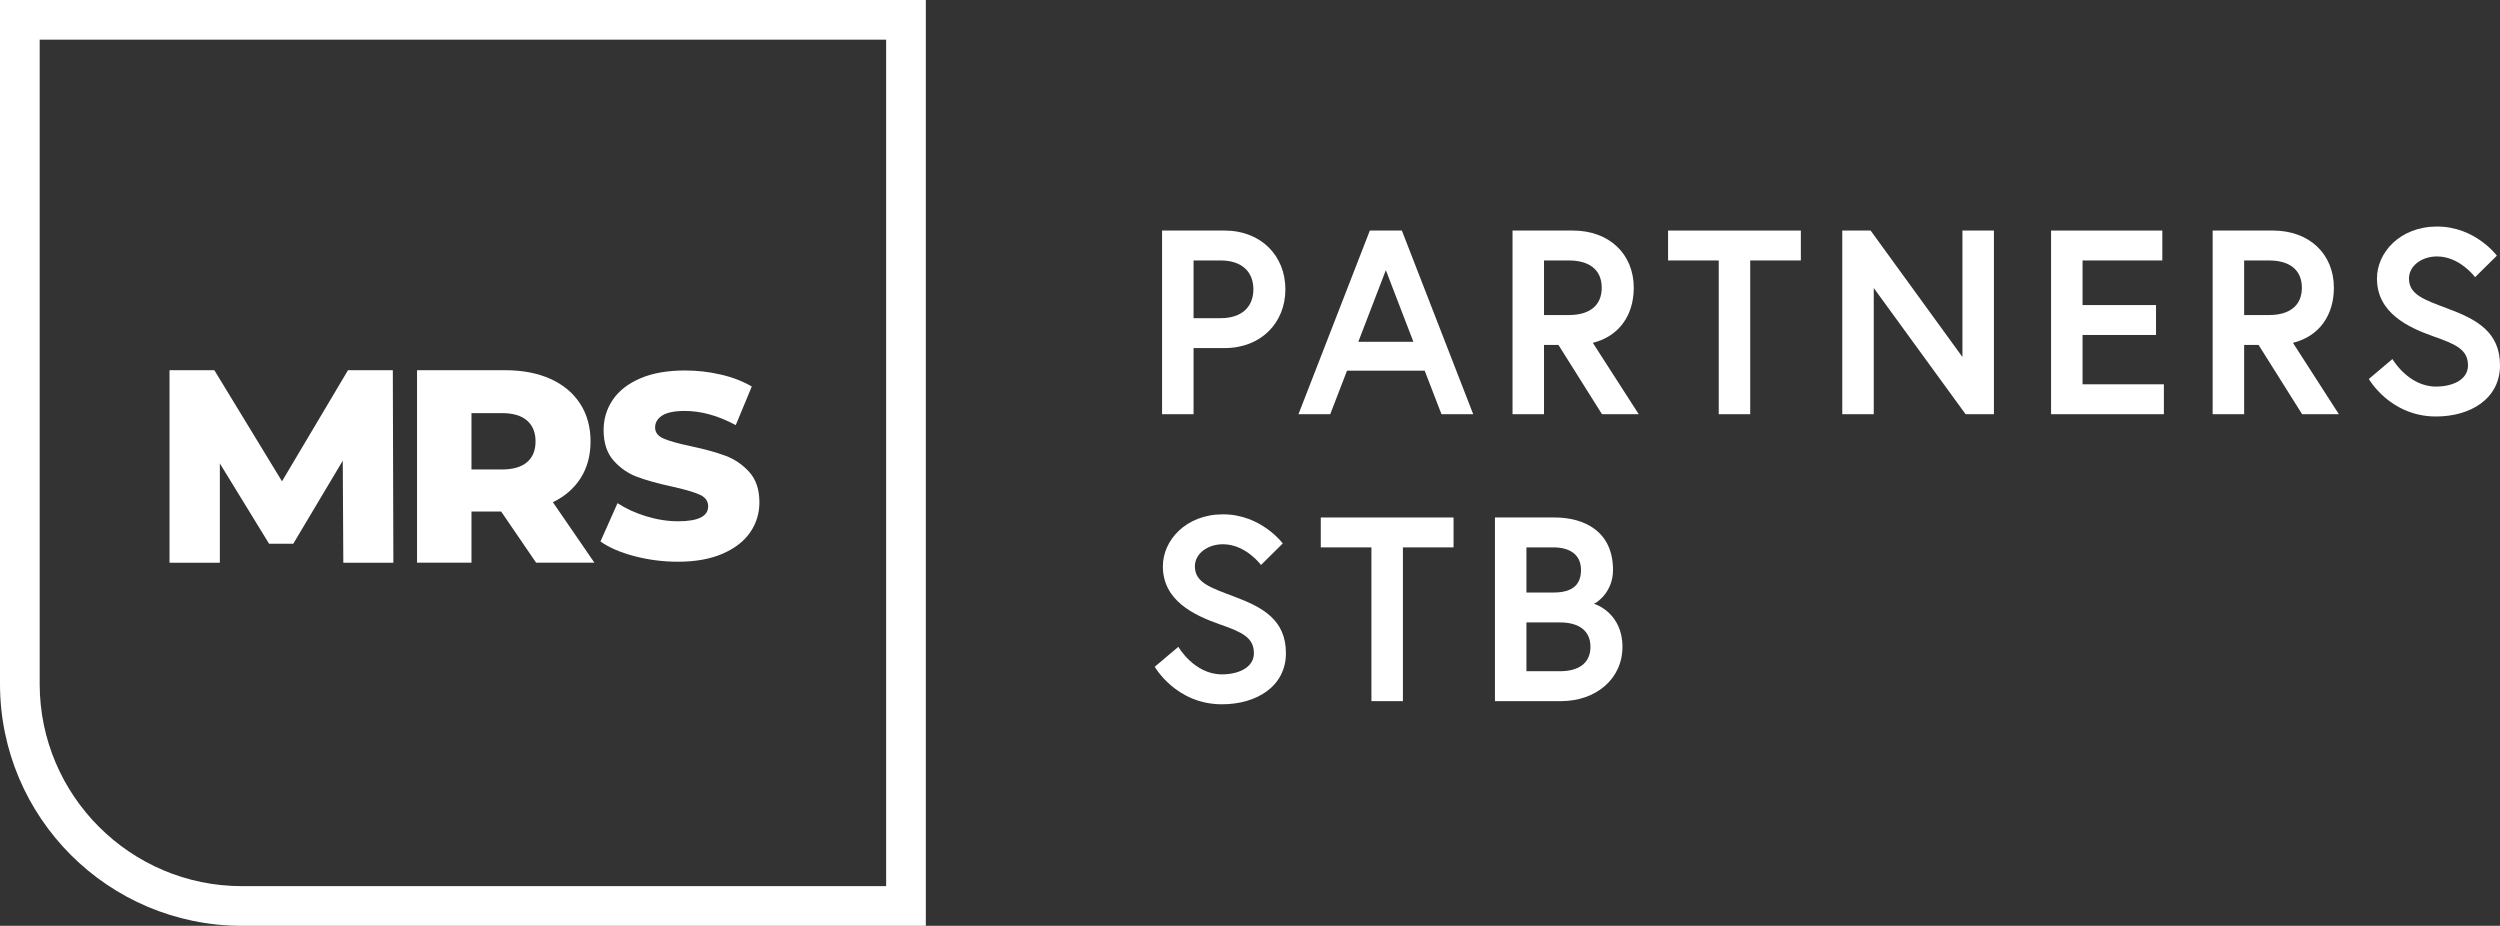
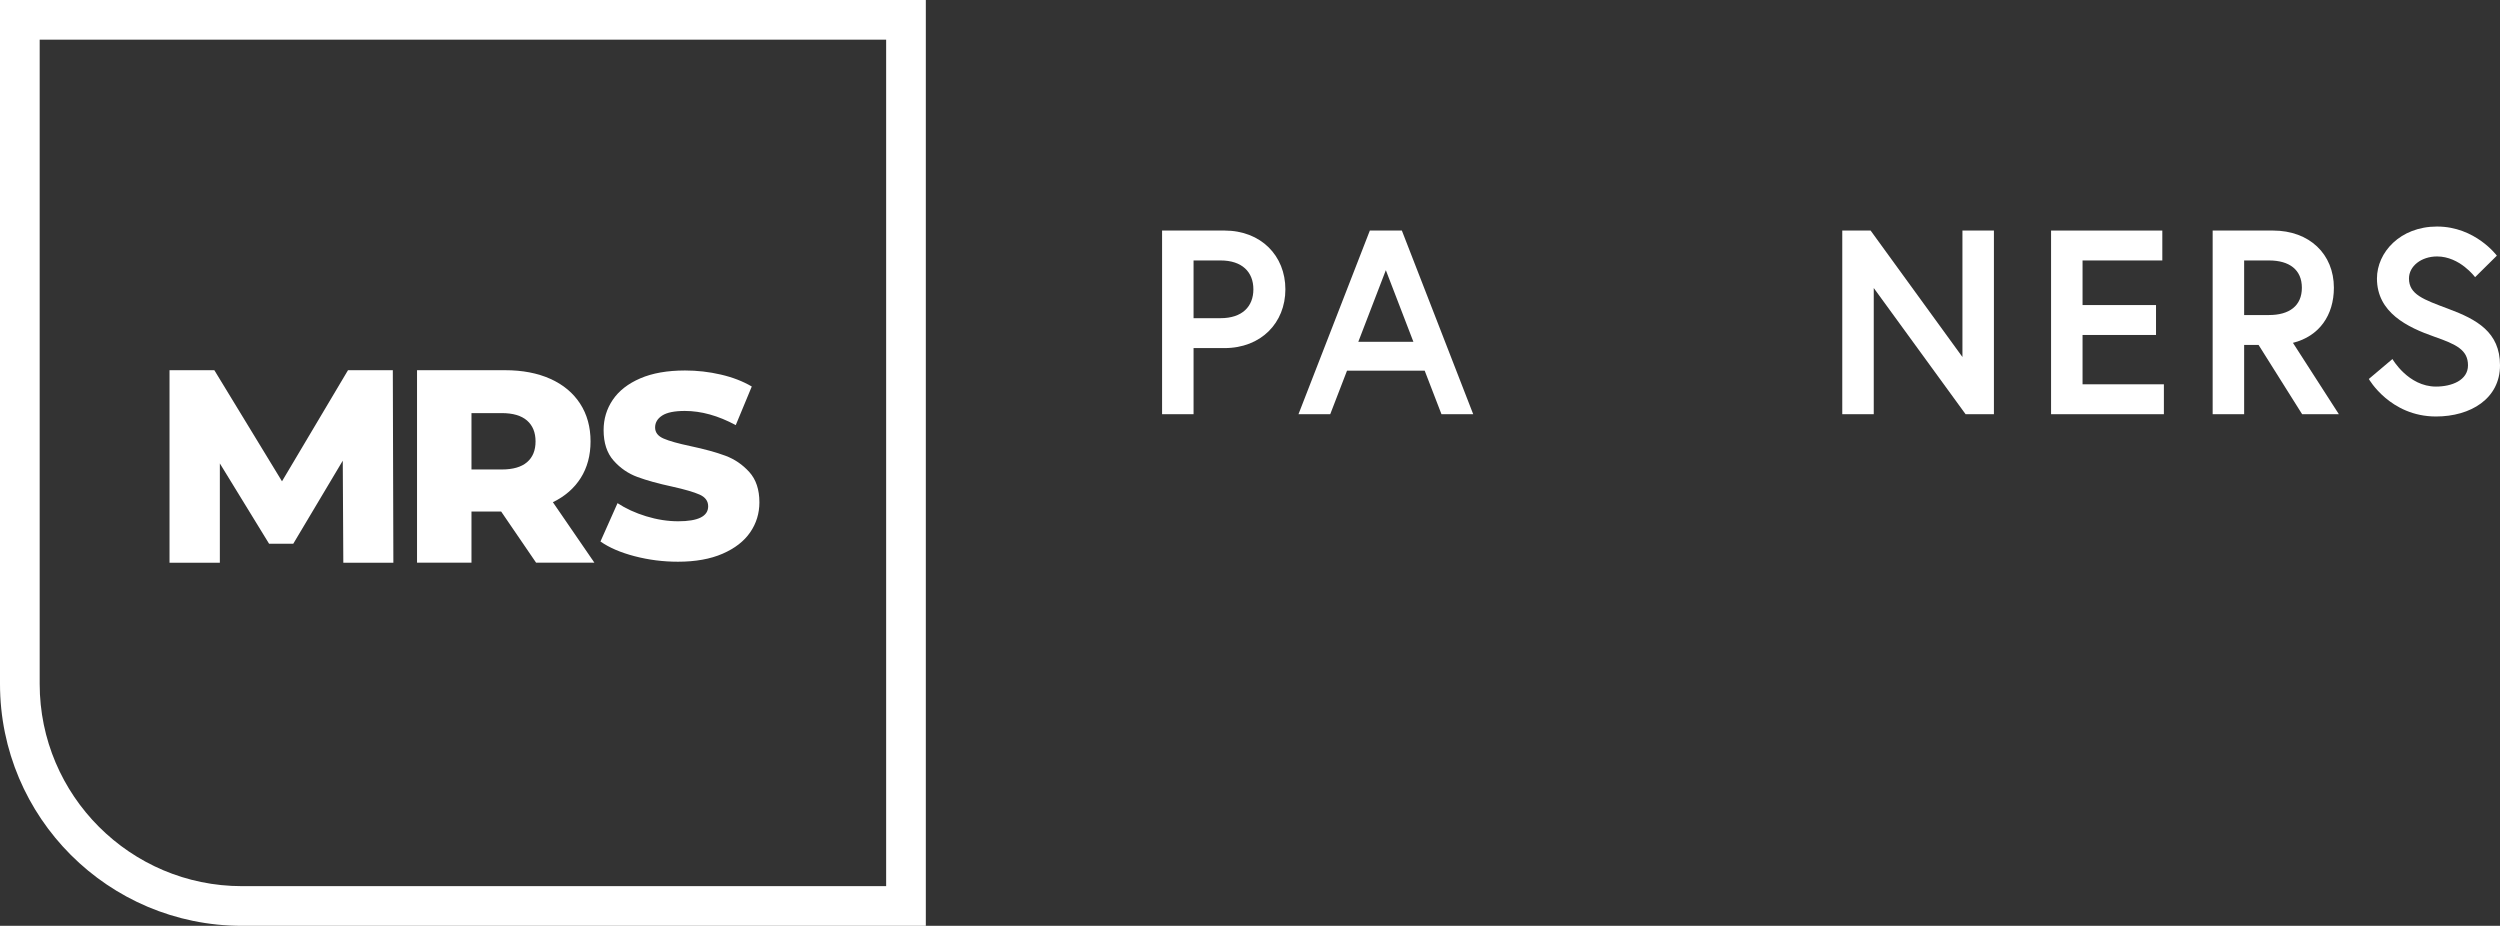
<svg xmlns="http://www.w3.org/2000/svg" id="Ebene_1" version="1.1" viewBox="0 0 512 189.609">
  <rect x="0" y="0" width="512" height="189.609" fill="#333333" stroke="none" />
  <defs>
    <style>
      .logo-white {
        fill: #fff;
      }
    </style>
  </defs>
  <g>
    <path class="logo-white" d="M237.993,47.217h12.789c7.47,0,12.465,5.158,12.465,12.036s-4.995,12.036-12.465,12.036h-6.341v13.54h-6.447v-37.612ZM256.693,59.253c0-3.546-2.31-5.911-6.716-5.911h-5.537v11.821h5.537c4.405,0,6.716-2.363,6.716-5.91Z" />
    <path class="logo-white" d="M280.544,47.217h6.557l14.613,37.612h-6.5l-3.439-8.92h-15.903l-3.439,8.92h-6.504l14.616-37.612ZM278.181,70h11.283l-5.643-14.669-5.64,14.669Z" />
-     <path class="logo-white" d="M309.766,47.217h12.359c7.47,0,12.468,4.836,12.468,11.713,0,5.642-3.012,9.941-8.384,11.285l9.403,14.614h-7.523l-8.92-14.186h-2.956v14.186h-6.447v-37.612ZM328.036,58.931c0-3.707-2.578-5.589-6.716-5.589h-5.107v11.177h5.107c4.137,0,6.716-1.882,6.716-5.589Z" />
-     <path class="logo-white" d="M351.996,53.342h-10.373v-6.125h27.19v6.125h-10.37v31.487h-6.447v-31.487Z" />
    <path class="logo-white" d="M383.101,47.217l18.806,25.899v-25.899h6.447v37.612h-5.802l-18.809-25.844v25.844h-6.447v-37.612h5.805Z" />
    <path class="logo-white" d="M426.506,62.477h15.046v6.125h-15.046v10.103h16.658v6.125h-23.105v-37.612h22.784v6.125h-16.337v9.135Z" />
    <path class="logo-white" d="M453.153,47.217h12.359c7.47,0,12.468,4.836,12.468,11.713,0,5.642-3.009,9.941-8.384,11.285l9.403,14.614h-7.523l-8.92-14.186h-2.956v14.186h-6.447v-37.612ZM471.423,58.931c0-3.707-2.578-5.589-6.716-5.589h-5.107v11.177h5.107c4.137,0,6.716-1.882,6.716-5.589Z" />
    <path class="logo-white" d="M498.566,68.962c-5.534-1.935-11.766-4.943-11.766-11.928,0-5.319,4.73-10.639,12.306-10.639,7.844,0,12.25,5.964,12.25,5.964l-4.458,4.407s-3.118-4.245-7.791-4.245c-3.224,0-5.749,1.988-5.749,4.513,0,3.278,2.956,4.299,8.112,6.232,5.749,2.15,10.532,4.73,10.532,11.553s-6.017,10.479-13.11,10.479c-9.403,0-13.755-7.684-13.755-7.684l4.836-4.084s3.224,5.642,8.92,5.642c3.224,0,6.553-1.289,6.553-4.352,0-3.169-2.416-4.298-6.878-5.857Z" />
-     <path class="logo-white" d="M249.922,127.902c-5.534-1.935-11.766-4.943-11.766-11.928,0-5.319,4.73-10.639,12.306-10.639,7.844,0,12.25,5.964,12.25,5.964l-4.458,4.407s-3.118-4.245-7.791-4.245c-3.224,0-5.749,1.988-5.749,4.513,0,3.278,2.956,4.299,8.112,6.232,5.749,2.15,10.532,4.73,10.532,11.553s-6.017,10.479-13.11,10.479c-9.403,0-13.755-7.684-13.755-7.684l4.836-4.084s3.224,5.642,8.92,5.642c3.224,0,6.553-1.289,6.553-4.352,0-3.169-2.416-4.298-6.878-5.857Z" />
-     <path class="logo-white" d="M280.868,112.105h-10.373v-6.125h27.19v6.125h-10.37v31.487h-6.447v-31.487Z" />
-     <path class="logo-white" d="M306.165,105.98h12.2c6.123,0,11.981,2.848,11.981,10.747,0,4.566-3.386,6.77-3.922,6.931.536.108,5.855,2.042,5.855,8.812,0,6.61-5.481,11.122-12.574,11.122h-13.54v-37.612ZM318.15,121.347c3.598,0,5.64-1.344,5.64-4.62s-2.472-4.622-5.64-4.622h-5.537v9.242h5.537ZM325.726,132.47c0-3.546-2.687-4.998-6.235-4.998h-6.878v9.995h6.878c3.548,0,6.235-1.451,6.235-4.998Z" />
  </g>
  <path class="logo-white" d="M181.483,8.126v173.357H49.549c-22.841,0-41.423-18.582-41.423-41.423V8.126h173.357M189.609,0H0v140.06c0,27.365,22.184,49.549,49.549,49.549h140.06V0h0Z" />
  <g>
    <path class="logo-white" d="M70.311,115.241l-.113-20.894-10.137,17.008h-4.956l-10.081-16.445v20.331h-10.307v-39.423h9.18l13.855,22.753,13.516-22.753h9.18l.113,39.423h-10.249Z" />
    <path class="logo-white" d="M102.641,104.767h-6.082v10.474h-11.152v-39.423h18.022c3.567,0,6.664.593,9.293,1.775,2.627,1.182,4.655,2.872,6.083,5.068,1.426,2.197,2.14,4.779,2.14,7.744,0,2.854-.667,5.342-1.999,7.463-1.334,2.121-3.239,3.782-5.716,4.984l8.504,12.389h-11.94l-7.153-10.474ZM107.935,86.124c-1.164-1.013-2.891-1.52-5.181-1.52h-6.195v11.546h6.195c2.29,0,4.017-.497,5.181-1.493,1.163-.995,1.746-2.412,1.746-4.252s-.583-3.267-1.746-4.281Z" />
    <path class="logo-white" d="M129.966,113.913c-2.87-.753-5.201-1.757-6.993-3.014l3.497-7.854c1.685,1.112,3.64,2.009,5.864,2.69,2.223.681,4.411,1.022,6.563,1.022,4.089,0,6.134-1.022,6.134-3.067,0-1.076-.584-1.873-1.748-2.394-1.166-.519-3.04-1.066-5.623-1.641-2.834-.609-5.201-1.265-7.101-1.963-1.902-.7-3.534-1.82-4.896-3.363-1.364-1.542-2.045-3.623-2.045-6.24,0-2.295.628-4.367,1.884-6.215,1.254-1.847,3.129-3.308,5.622-4.384,2.492-1.076,5.549-1.614,9.173-1.614,2.475,0,4.913.277,7.317.834,2.403.555,4.519,1.372,6.349,2.448l-3.282,7.909c-3.586-1.938-7.066-2.905-10.437-2.905-2.117,0-3.659.315-4.627.941-.969.629-1.453,1.444-1.453,2.449s.573,1.757,1.722,2.259c1.147.503,2.994,1.022,5.542,1.56,2.868.61,5.245,1.265,7.128,1.963,1.883.7,3.515,1.812,4.896,3.336,1.38,1.524,2.072,3.596,2.072,6.213,0,2.26-.628,4.305-1.883,6.133-1.256,1.829-3.139,3.292-5.649,4.385-2.511,1.093-5.56,1.641-9.146,1.641-3.049,0-6.008-.376-8.877-1.129Z" />
  </g>
</svg>